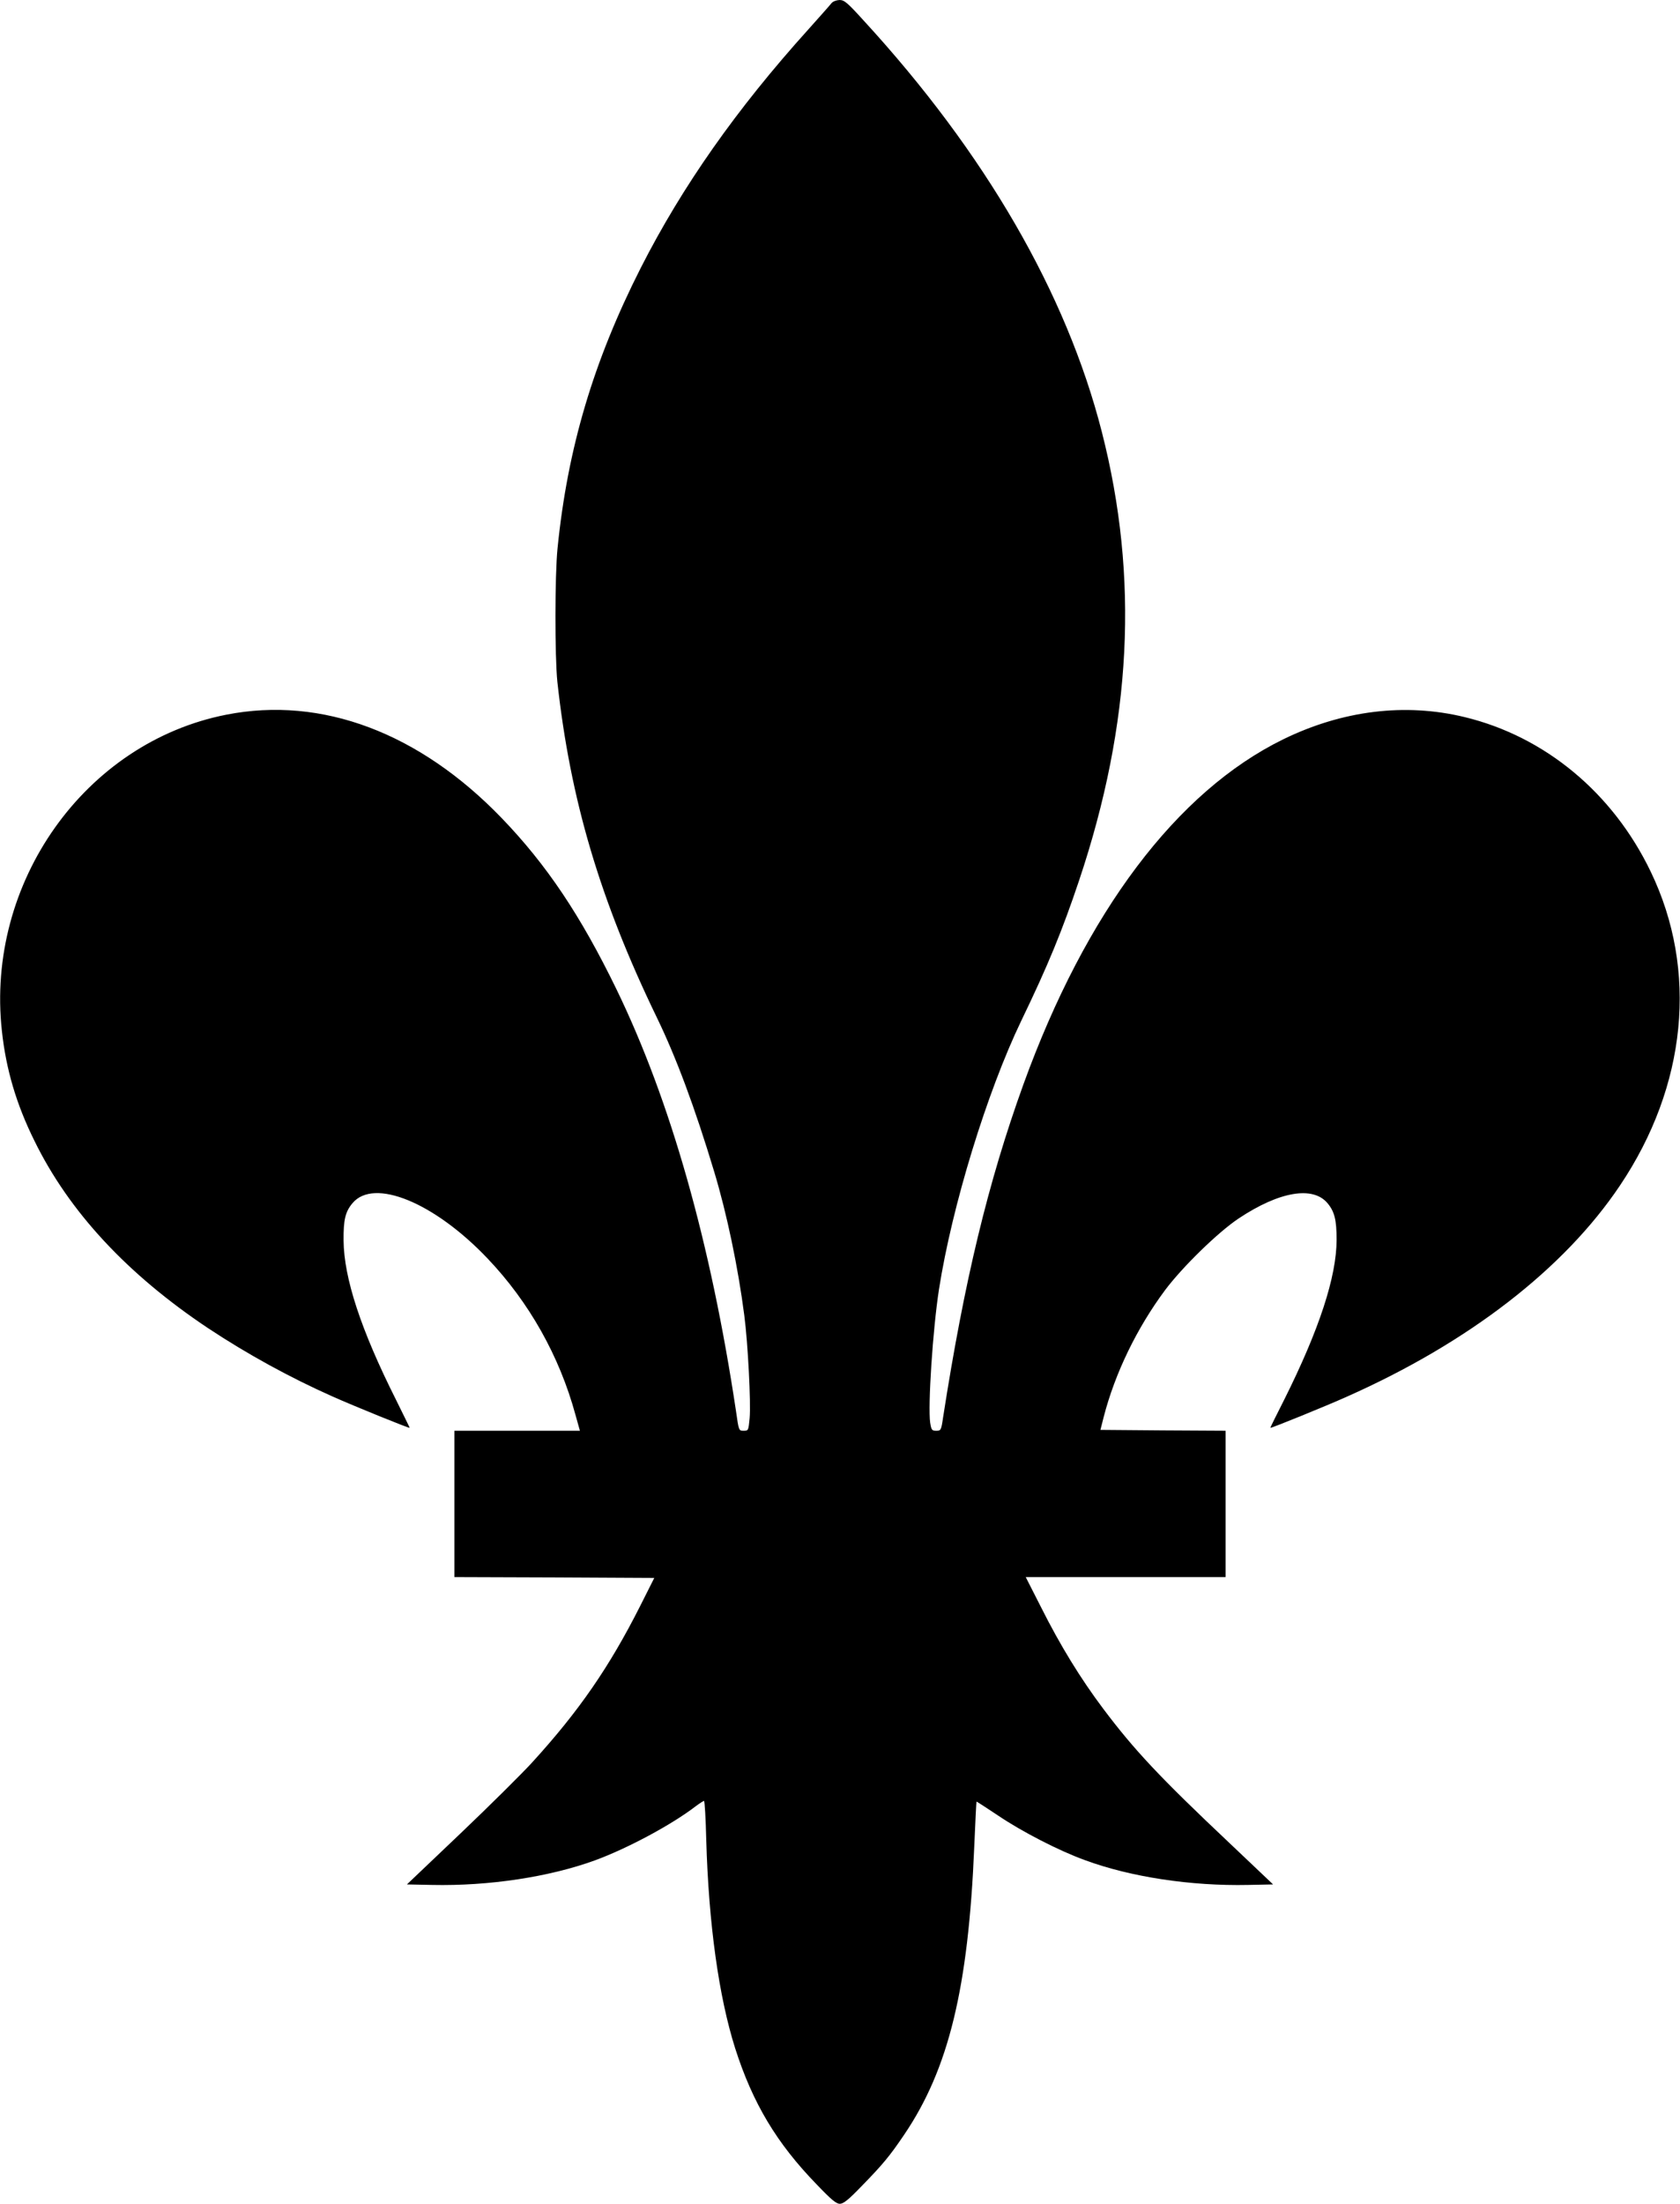
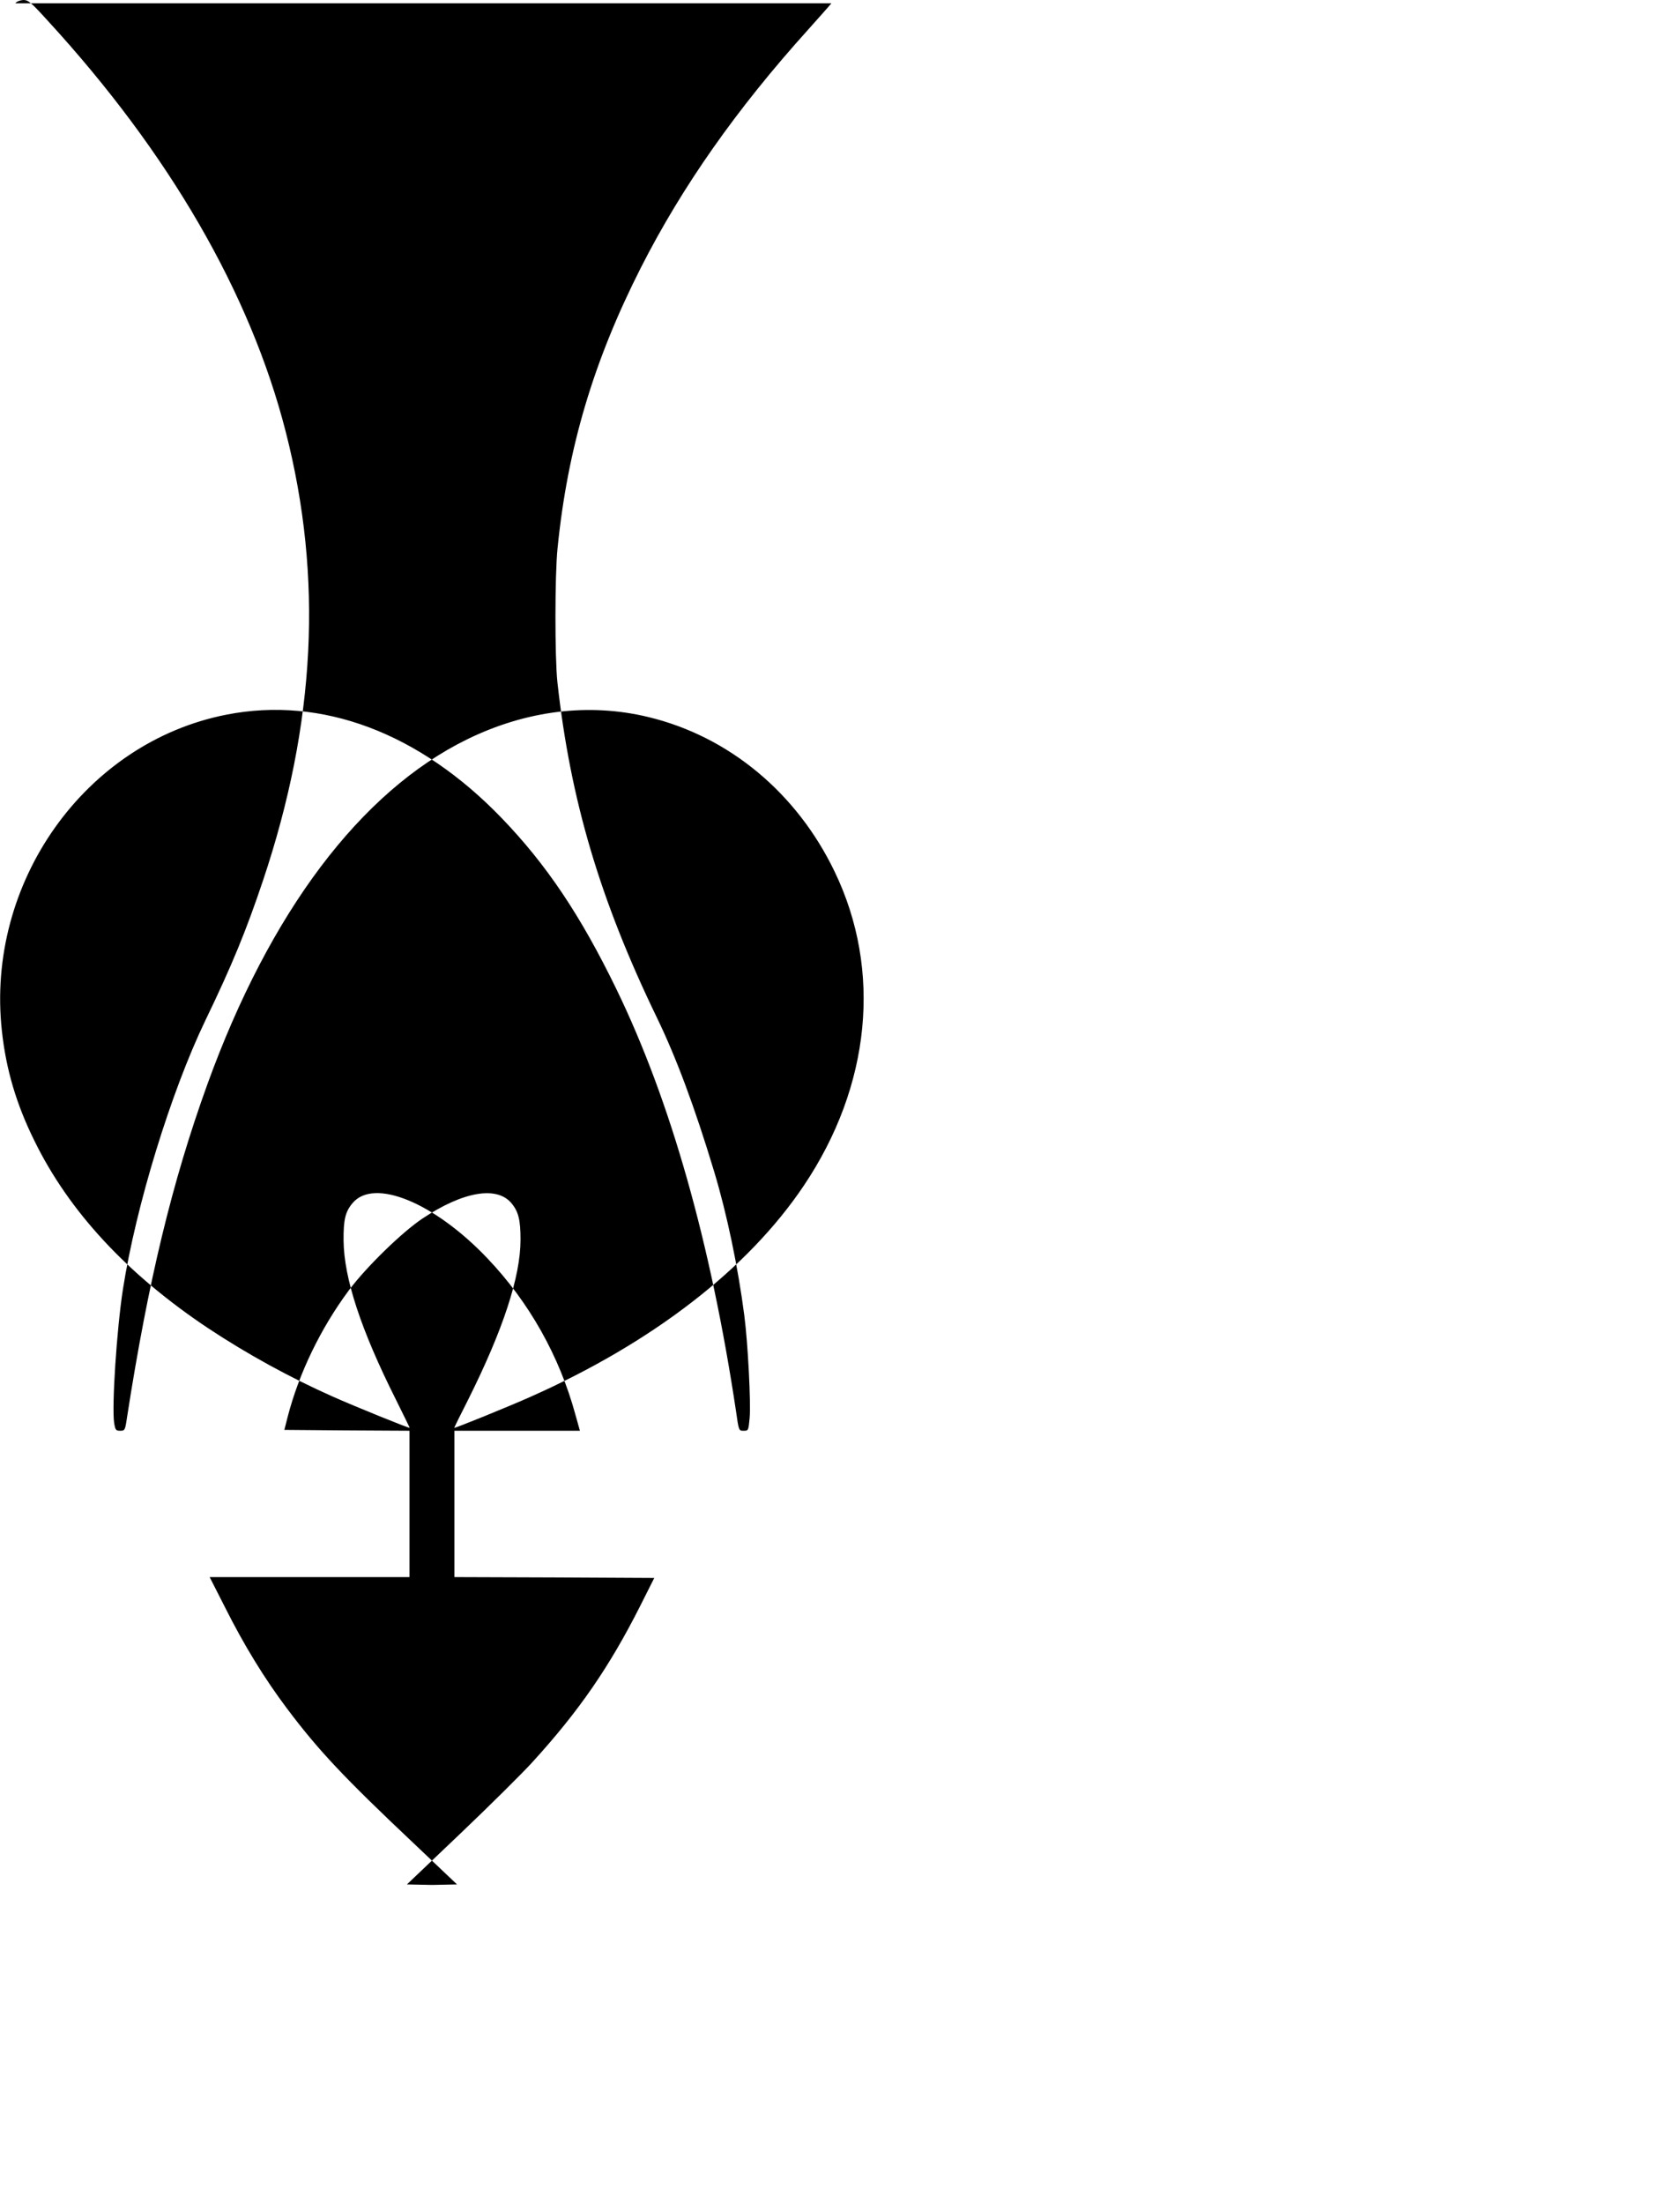
<svg xmlns="http://www.w3.org/2000/svg" version="1.0" width="976pt" height="1280pt" viewBox="0 0 976 1280" preserveAspectRatio="xMidYMid meet">
  <g transform="translate(0,1280) scale(0.1,-0.1)" fill="#000000" stroke="none">
-     <path d="M4830 12781 c-8 -11 -69 -79 -135 -153 -416 -461 -732 -911 -972 -1383 -276 -544 -426 -1050 -484 -1630 -16 -158 -16 -629 -1 -775 75 -684 247 -1266 578 -1950 112 -231 220 -520 333 -895 74 -245 139 -556 175 -835 21 -160 39 -510 31 -597 -7 -72 -7 -73 -35 -73 -28 0 -28 0 -44 113 -147 979 -380 1803 -695 2452 -208 428 -406 723 -666 993 -479 497 -1046 710 -1600 601 -821 -161 -1399 -975 -1304 -1837 24 -223 84 -426 189 -638 201 -411 540 -776 1010 -1089 225 -149 474 -286 724 -397 121 -54 446 -186 446 -181 0 2 -36 75 -79 162 -205 408 -303 708 -305 926 -1 121 10 167 52 217 124 148 475 4 784 -321 242 -254 418 -567 511 -908 l26 -93 -365 0 -364 0 0 -425 0 -425 581 -2 580 -3 -83 -165 c-178 -352 -354 -608 -626 -906 -60 -66 -249 -253 -419 -415 l-309 -294 146 -3 c330 -7 681 46 947 143 188 69 442 205 582 312 24 18 47 33 51 33 4 0 10 -102 13 -227 14 -489 73 -910 168 -1210 102 -319 241 -551 473 -790 85 -89 114 -113 135 -113 21 0 50 23 127 103 122 125 163 174 248 300 257 380 372 850 406 1672 6 143 12 260 13 261 1 1 58 -36 127 -82 138 -93 351 -203 503 -258 265 -98 616 -151 948 -144 l145 3 -253 240 c-406 383 -554 541 -735 782 -130 173 -248 365 -359 586 l-90 177 581 0 580 0 0 425 0 425 -364 2 -363 3 19 75 c66 255 192 515 356 736 101 135 308 337 428 417 236 157 431 190 516 89 41 -49 53 -97 53 -212 0 -215 -101 -523 -304 -929 -45 -88 -81 -162 -81 -164 0 -5 325 127 445 181 707 314 1262 743 1586 1226 389 579 455 1250 179 1823 -220 458 -614 785 -1081 898 -346 84 -710 39 -1054 -129 -619 -303 -1147 -1004 -1509 -2003 -206 -570 -344 -1144 -467 -1935 -11 -76 -13 -78 -40 -78 -25 0 -28 4 -35 46 -14 98 15 542 51 775 76 486 279 1146 478 1560 156 323 238 523 336 815 306 913 349 1758 132 2606 -206 806 -678 1620 -1382 2387 -97 107 -114 121 -142 121 -19 -1 -38 -8 -47 -19z" />
+     <path d="M4830 12781 c-8 -11 -69 -79 -135 -153 -416 -461 -732 -911 -972 -1383 -276 -544 -426 -1050 -484 -1630 -16 -158 -16 -629 -1 -775 75 -684 247 -1266 578 -1950 112 -231 220 -520 333 -895 74 -245 139 -556 175 -835 21 -160 39 -510 31 -597 -7 -72 -7 -73 -35 -73 -28 0 -28 0 -44 113 -147 979 -380 1803 -695 2452 -208 428 -406 723 -666 993 -479 497 -1046 710 -1600 601 -821 -161 -1399 -975 -1304 -1837 24 -223 84 -426 189 -638 201 -411 540 -776 1010 -1089 225 -149 474 -286 724 -397 121 -54 446 -186 446 -181 0 2 -36 75 -79 162 -205 408 -303 708 -305 926 -1 121 10 167 52 217 124 148 475 4 784 -321 242 -254 418 -567 511 -908 l26 -93 -365 0 -364 0 0 -425 0 -425 581 -2 580 -3 -83 -165 c-178 -352 -354 -608 -626 -906 -60 -66 -249 -253 -419 -415 l-309 -294 146 -3 l145 3 -253 240 c-406 383 -554 541 -735 782 -130 173 -248 365 -359 586 l-90 177 581 0 580 0 0 425 0 425 -364 2 -363 3 19 75 c66 255 192 515 356 736 101 135 308 337 428 417 236 157 431 190 516 89 41 -49 53 -97 53 -212 0 -215 -101 -523 -304 -929 -45 -88 -81 -162 -81 -164 0 -5 325 127 445 181 707 314 1262 743 1586 1226 389 579 455 1250 179 1823 -220 458 -614 785 -1081 898 -346 84 -710 39 -1054 -129 -619 -303 -1147 -1004 -1509 -2003 -206 -570 -344 -1144 -467 -1935 -11 -76 -13 -78 -40 -78 -25 0 -28 4 -35 46 -14 98 15 542 51 775 76 486 279 1146 478 1560 156 323 238 523 336 815 306 913 349 1758 132 2606 -206 806 -678 1620 -1382 2387 -97 107 -114 121 -142 121 -19 -1 -38 -8 -47 -19z" />
  </g>
</svg>